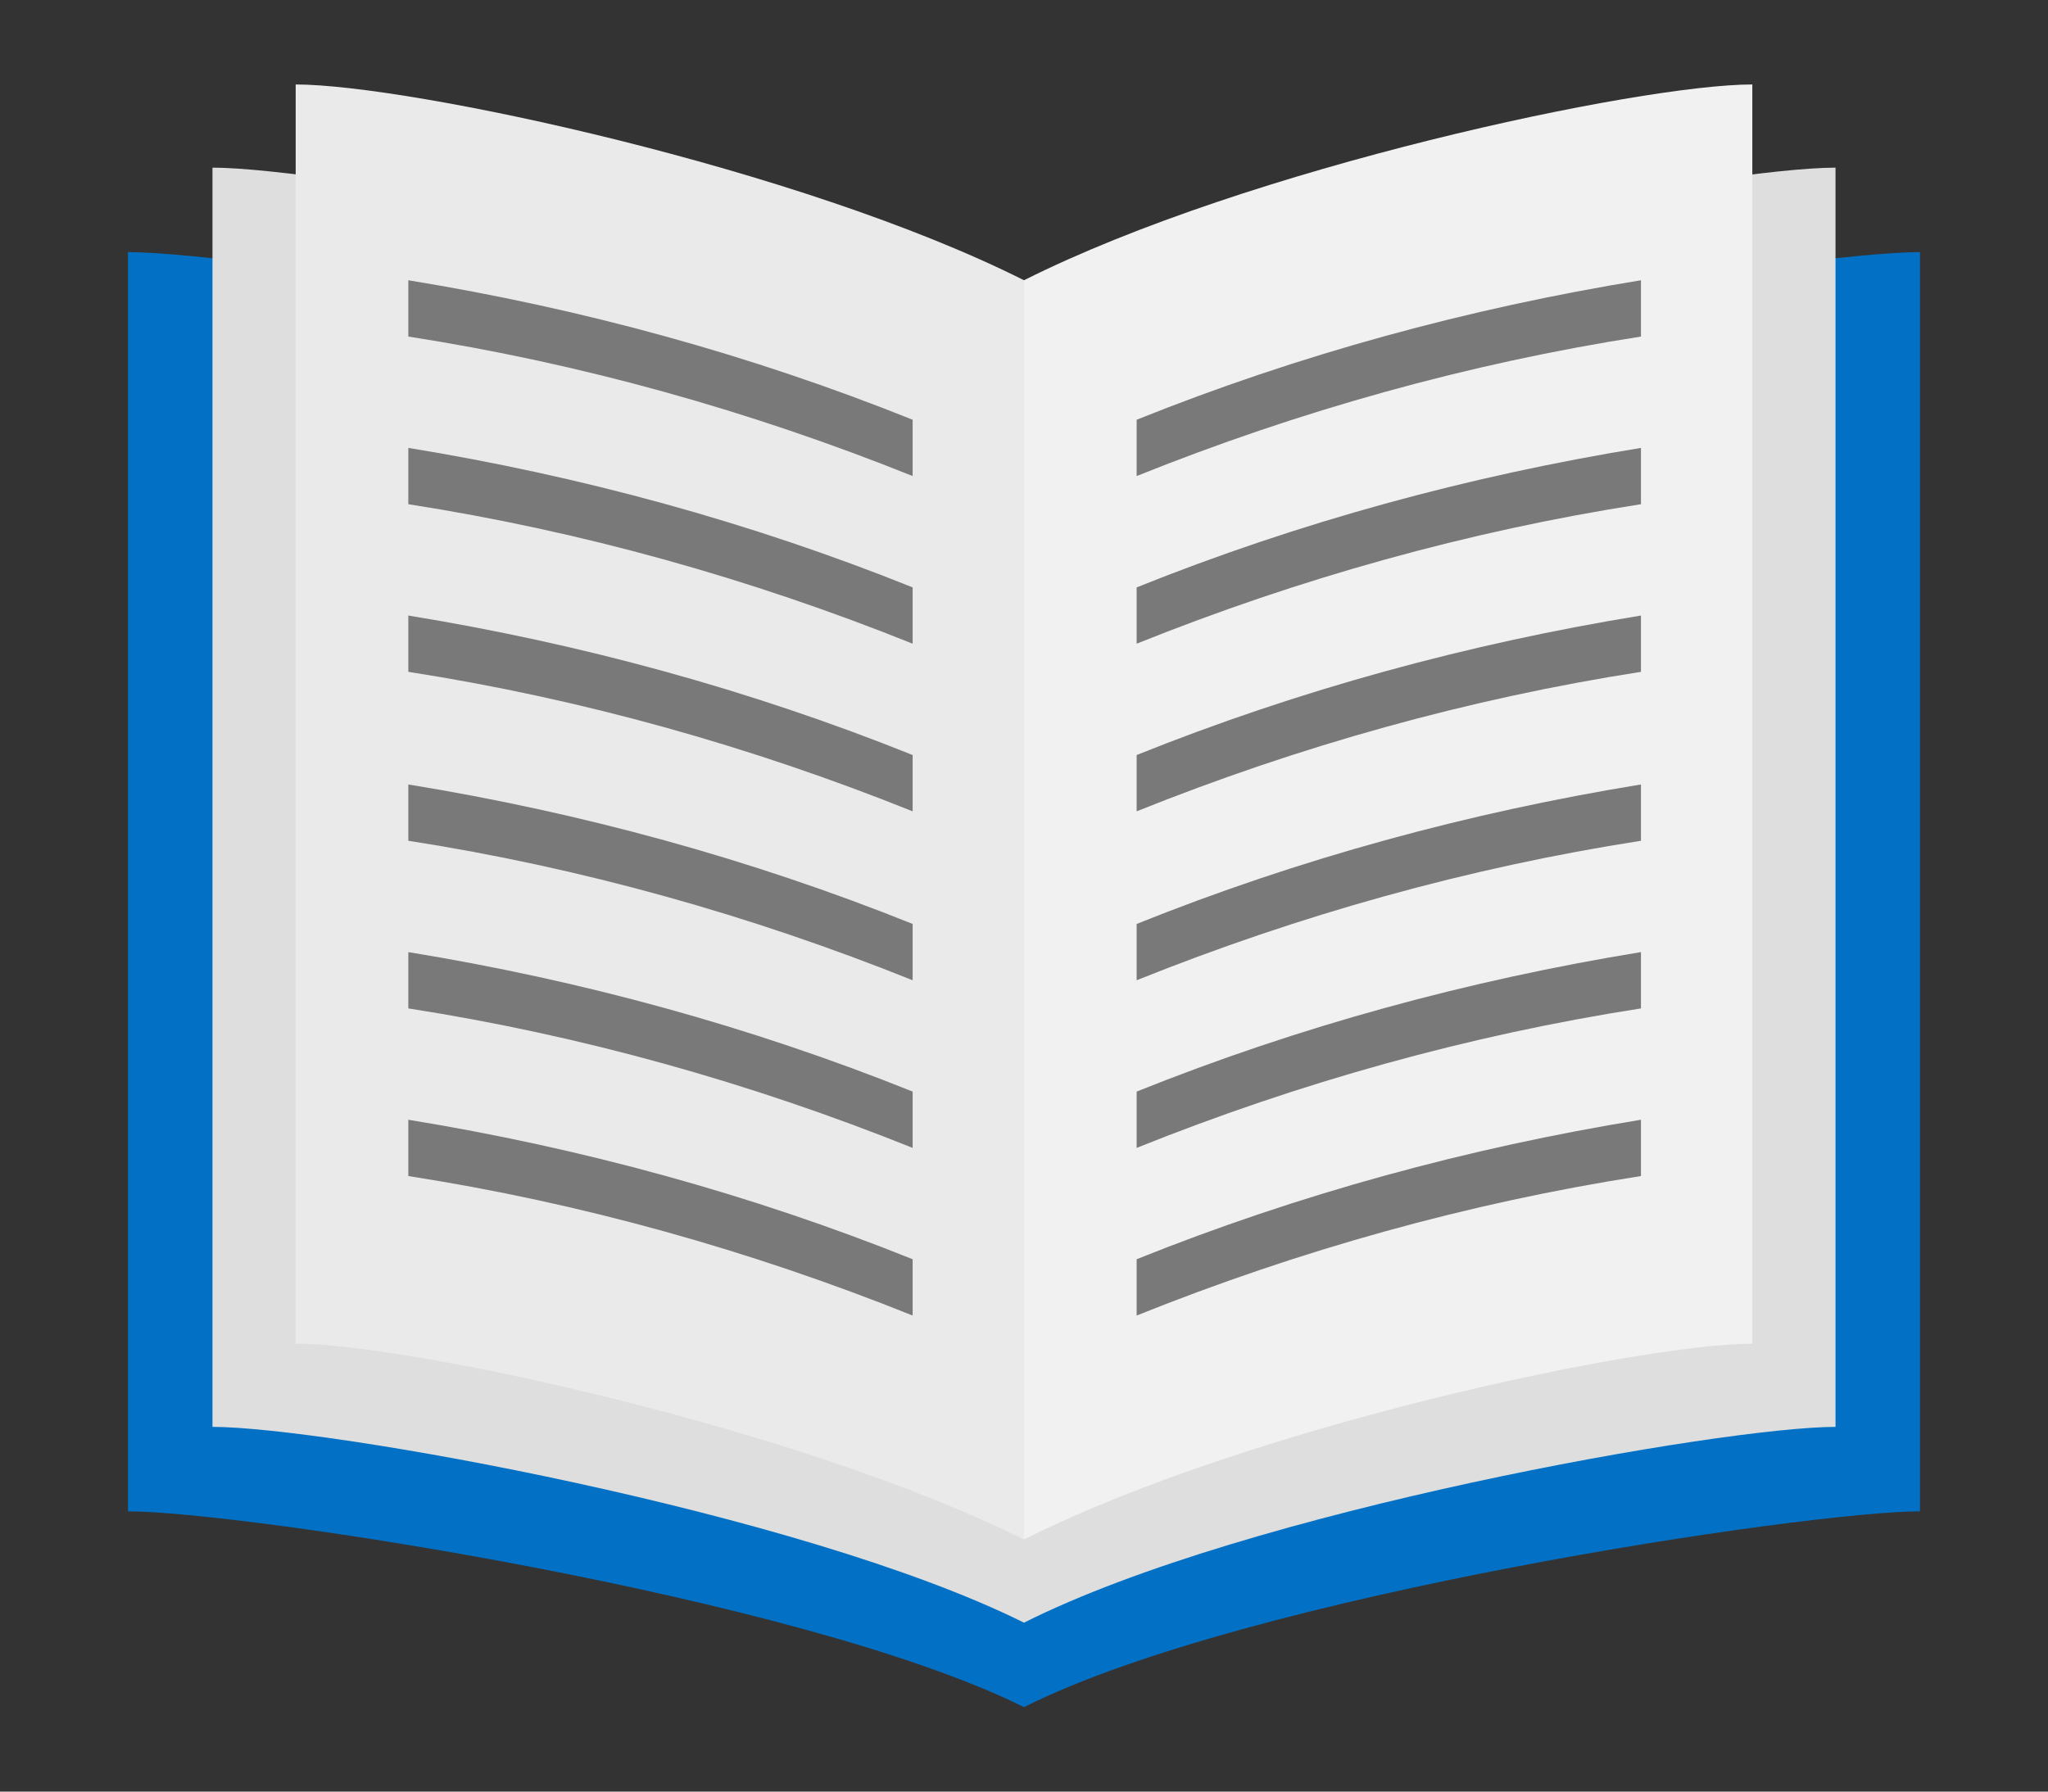
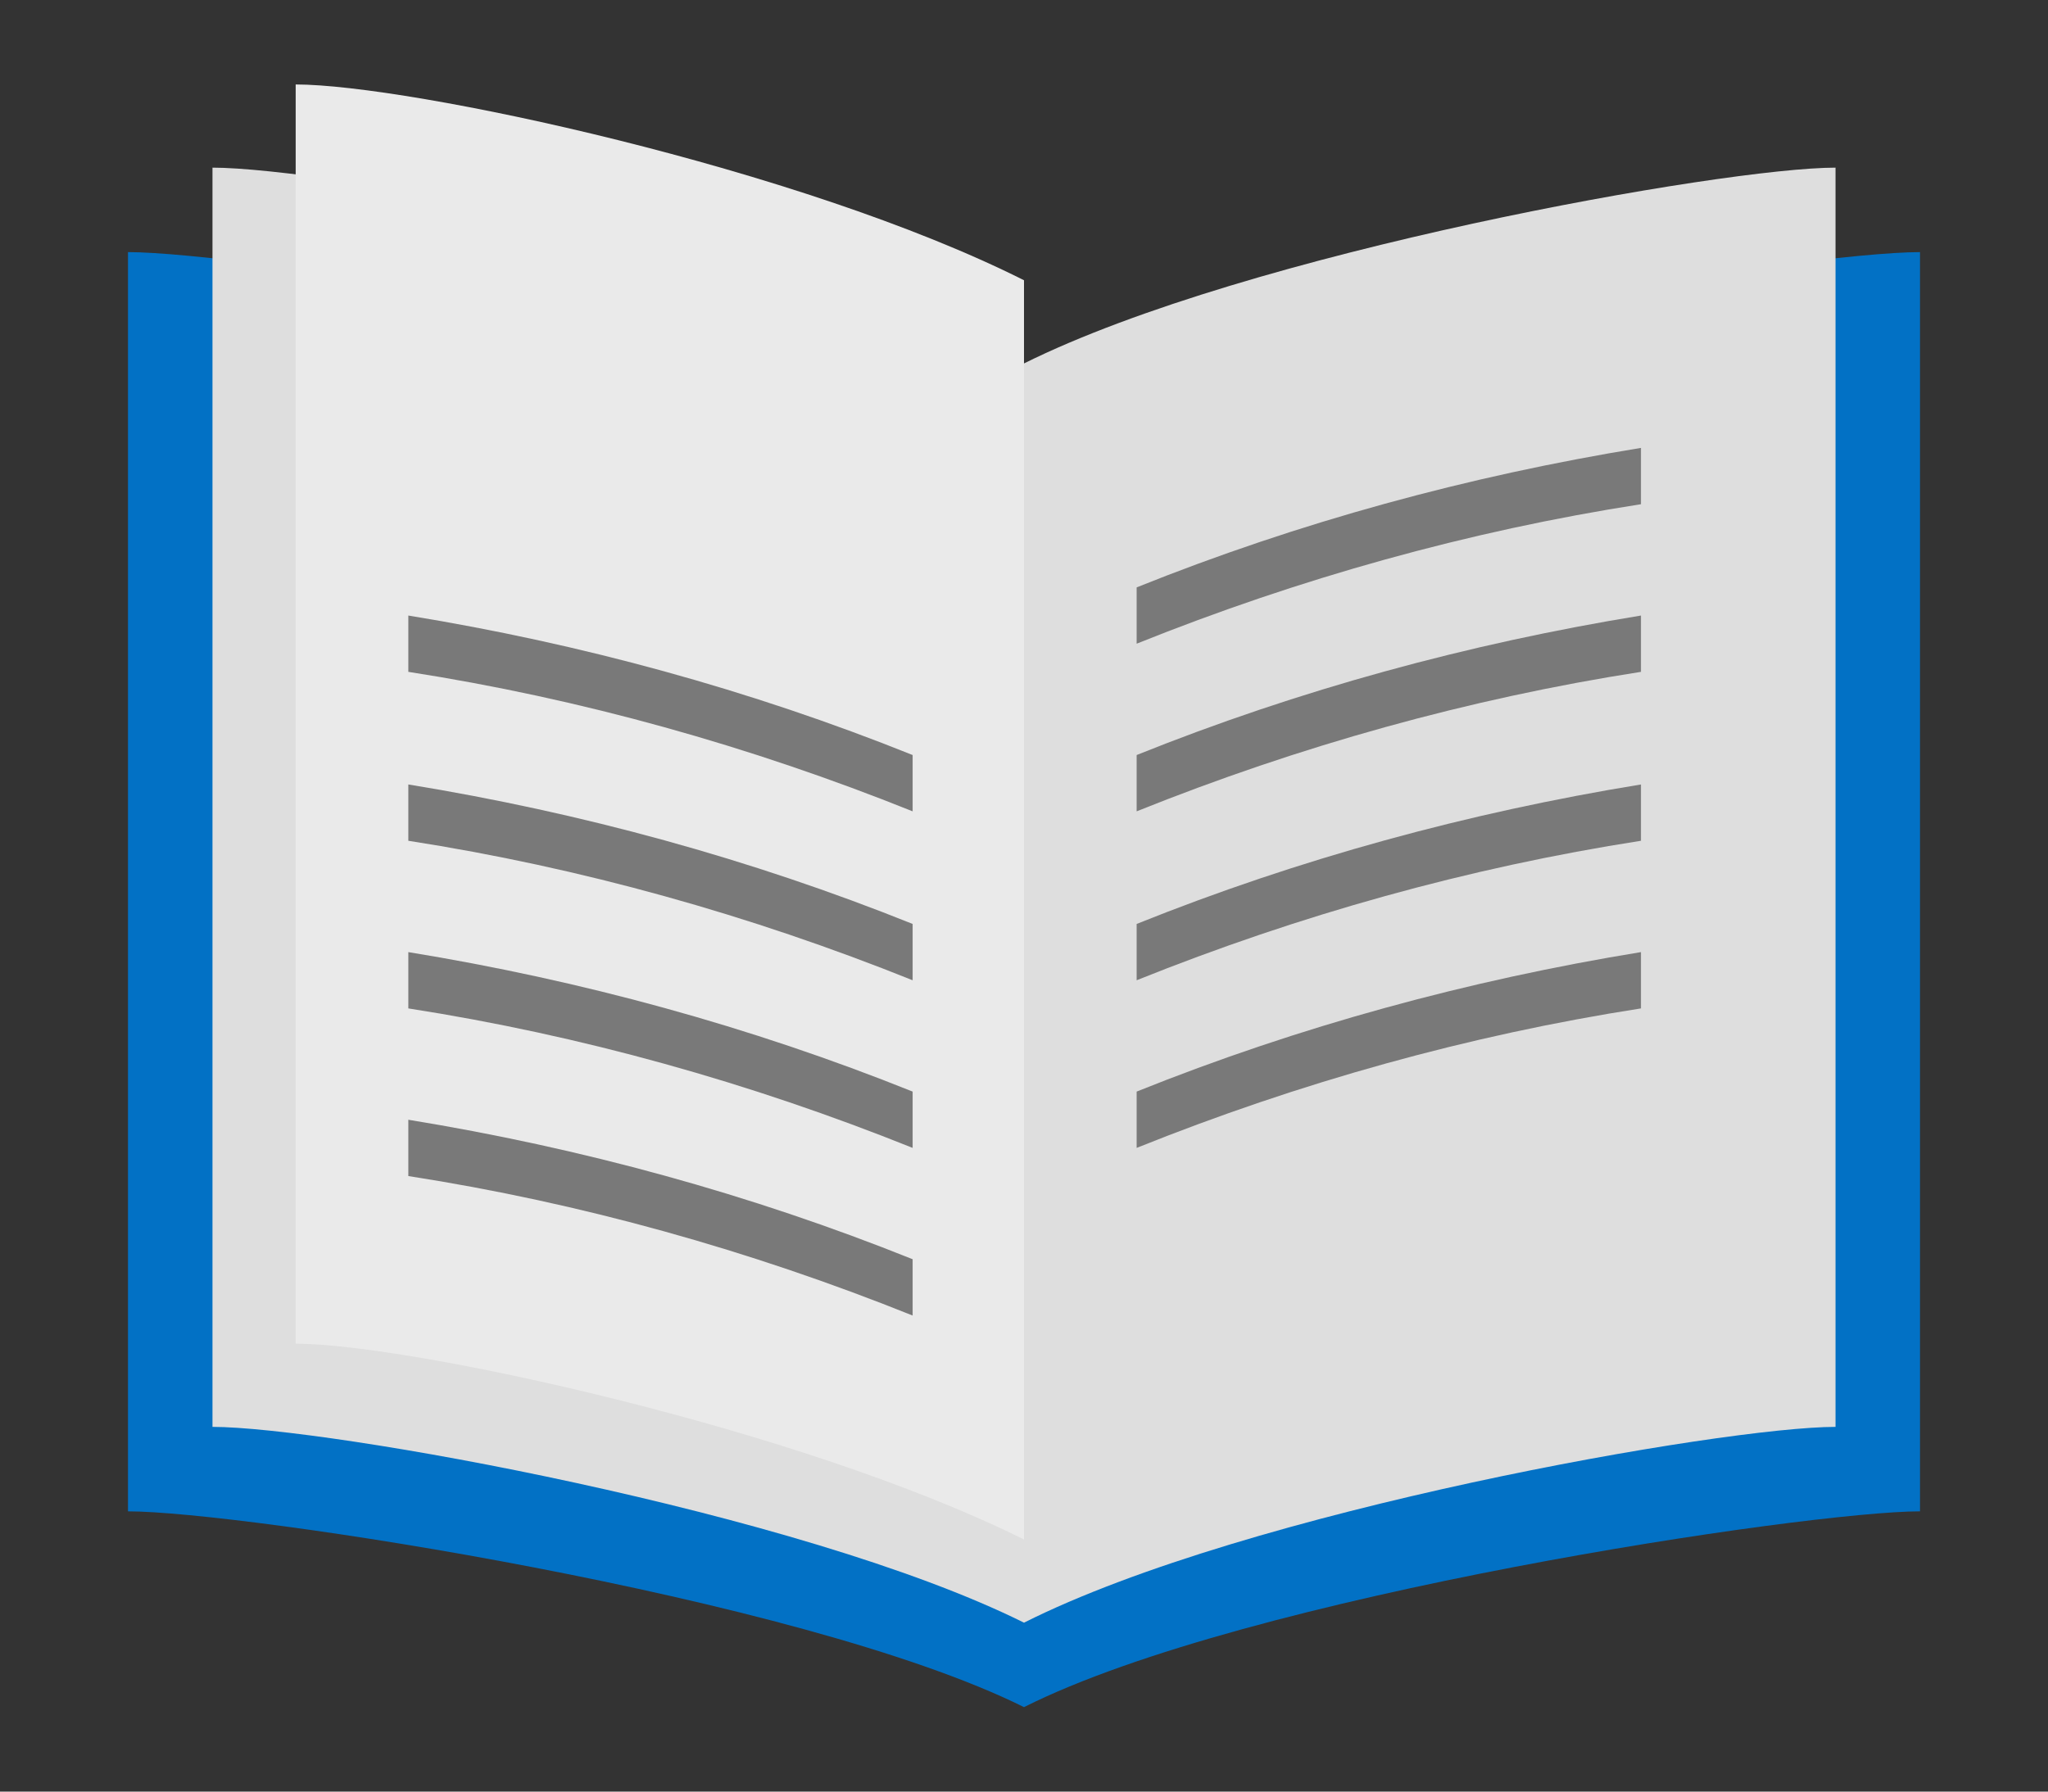
<svg xmlns="http://www.w3.org/2000/svg" version="1.1" id="Layer_1" x="0px" y="0px" viewBox="0 0 160 140" style="enable-background:new 0 0 160 140;" xml:space="preserve">
  <rect x="0" y="0" width="160" height="140" fill="#333333" stroke="none" />
  <style type="text/css">
	.st0{fill:#0271C5;}
	.st1{fill:#DEDEDE;}
	.st2{fill:#F1F1F1;}
	.st3{fill:#EAEAEA;}
	.st4{fill:#797979;}
</style>
  <title>reference-architectures</title>
  <g>
    <path class="st0" d="M80,35c-17.5-8.8-61.3-15.3-70-15.3v98.4c8.8,0,52.5,6.6,70,15.3c17.5-8.8,61.3-15.3,70-15.3V19.7   C141.3,19.7,97.5,26.2,80,35z" />
    <path class="st1" d="M80,28.4c-17.5-8.8-54.7-15.3-63.4-15.3v98.4c8.8,0,45.9,6.6,63.4,15.3l0,0c17.5-8.8,54.7-15.3,63.4-15.3V13.1   C134.7,13.1,97.5,19.7,80,28.4z" />
-     <path class="st2" d="M80,21.9v98.4c17.5-8.8,48.1-15.3,56.9-15.3V6.6C128.1,6.6,97.5,13.1,80,21.9z" />
    <path class="st3" d="M23.1,6.6V105c8.8,0,39.4,6.6,56.9,15.3V21.9C62.5,13.1,31.9,6.6,23.1,6.6z" />
-     <path class="st4" d="M71.3,37.2c-12.7-5.1-25.9-8.8-39.4-10.9v-4.4c13.5,2.2,26.7,5.8,39.4,10.9L71.3,37.2z" />
-     <path class="st4" d="M71.3,50.3c-12.7-5.1-25.9-8.8-39.4-10.9V35c13.5,2.2,26.7,5.8,39.4,10.9L71.3,50.3z" />
    <path class="st4" d="M71.3,63.4c-12.7-5.1-25.9-8.8-39.4-10.9v-4.4c13.5,2.2,26.7,5.8,39.4,10.9L71.3,63.4L71.3,63.4z" />
    <path class="st4" d="M71.3,76.6c-12.7-5.1-25.9-8.8-39.4-10.9v-4.4c13.5,2.2,26.7,5.8,39.4,10.9L71.3,76.6z" />
    <path class="st4" d="M71.3,89.7c-12.7-5.1-25.9-8.8-39.4-10.9v-4.4c13.5,2.2,26.7,5.8,39.4,10.9L71.3,89.7z" />
    <path class="st4" d="M71.3,102.8C58.6,97.7,45.4,94,31.9,91.9v-4.4c13.5,2.2,26.7,5.8,39.4,10.9L71.3,102.8z" />
-     <path class="st4" d="M88.8,37.2c12.7-5.1,25.9-8.8,39.4-10.9v-4.4c-13.5,2.2-26.7,5.8-39.4,10.9L88.8,37.2z" />
    <path class="st4" d="M88.8,50.3c12.7-5.1,25.9-8.8,39.4-10.9V35c-13.5,2.2-26.7,5.8-39.4,10.9L88.8,50.3z" />
    <path class="st4" d="M88.8,63.4c12.7-5.1,25.9-8.8,39.4-10.9v-4.4c-13.5,2.2-26.7,5.8-39.4,10.9L88.8,63.4L88.8,63.4z" />
    <path class="st4" d="M88.8,76.6c12.7-5.1,25.9-8.8,39.4-10.9v-4.4c-13.5,2.2-26.7,5.8-39.4,10.9L88.8,76.6z" />
    <path class="st4" d="M88.8,89.7c12.7-5.1,25.9-8.8,39.4-10.9v-4.4c-13.5,2.2-26.7,5.8-39.4,10.9L88.8,89.7z" />
-     <path class="st4" d="M88.8,102.8c12.7-5.1,25.9-8.8,39.4-10.9v-4.4c-13.5,2.2-26.7,5.8-39.4,10.9L88.8,102.8z" />
  </g>
</svg>